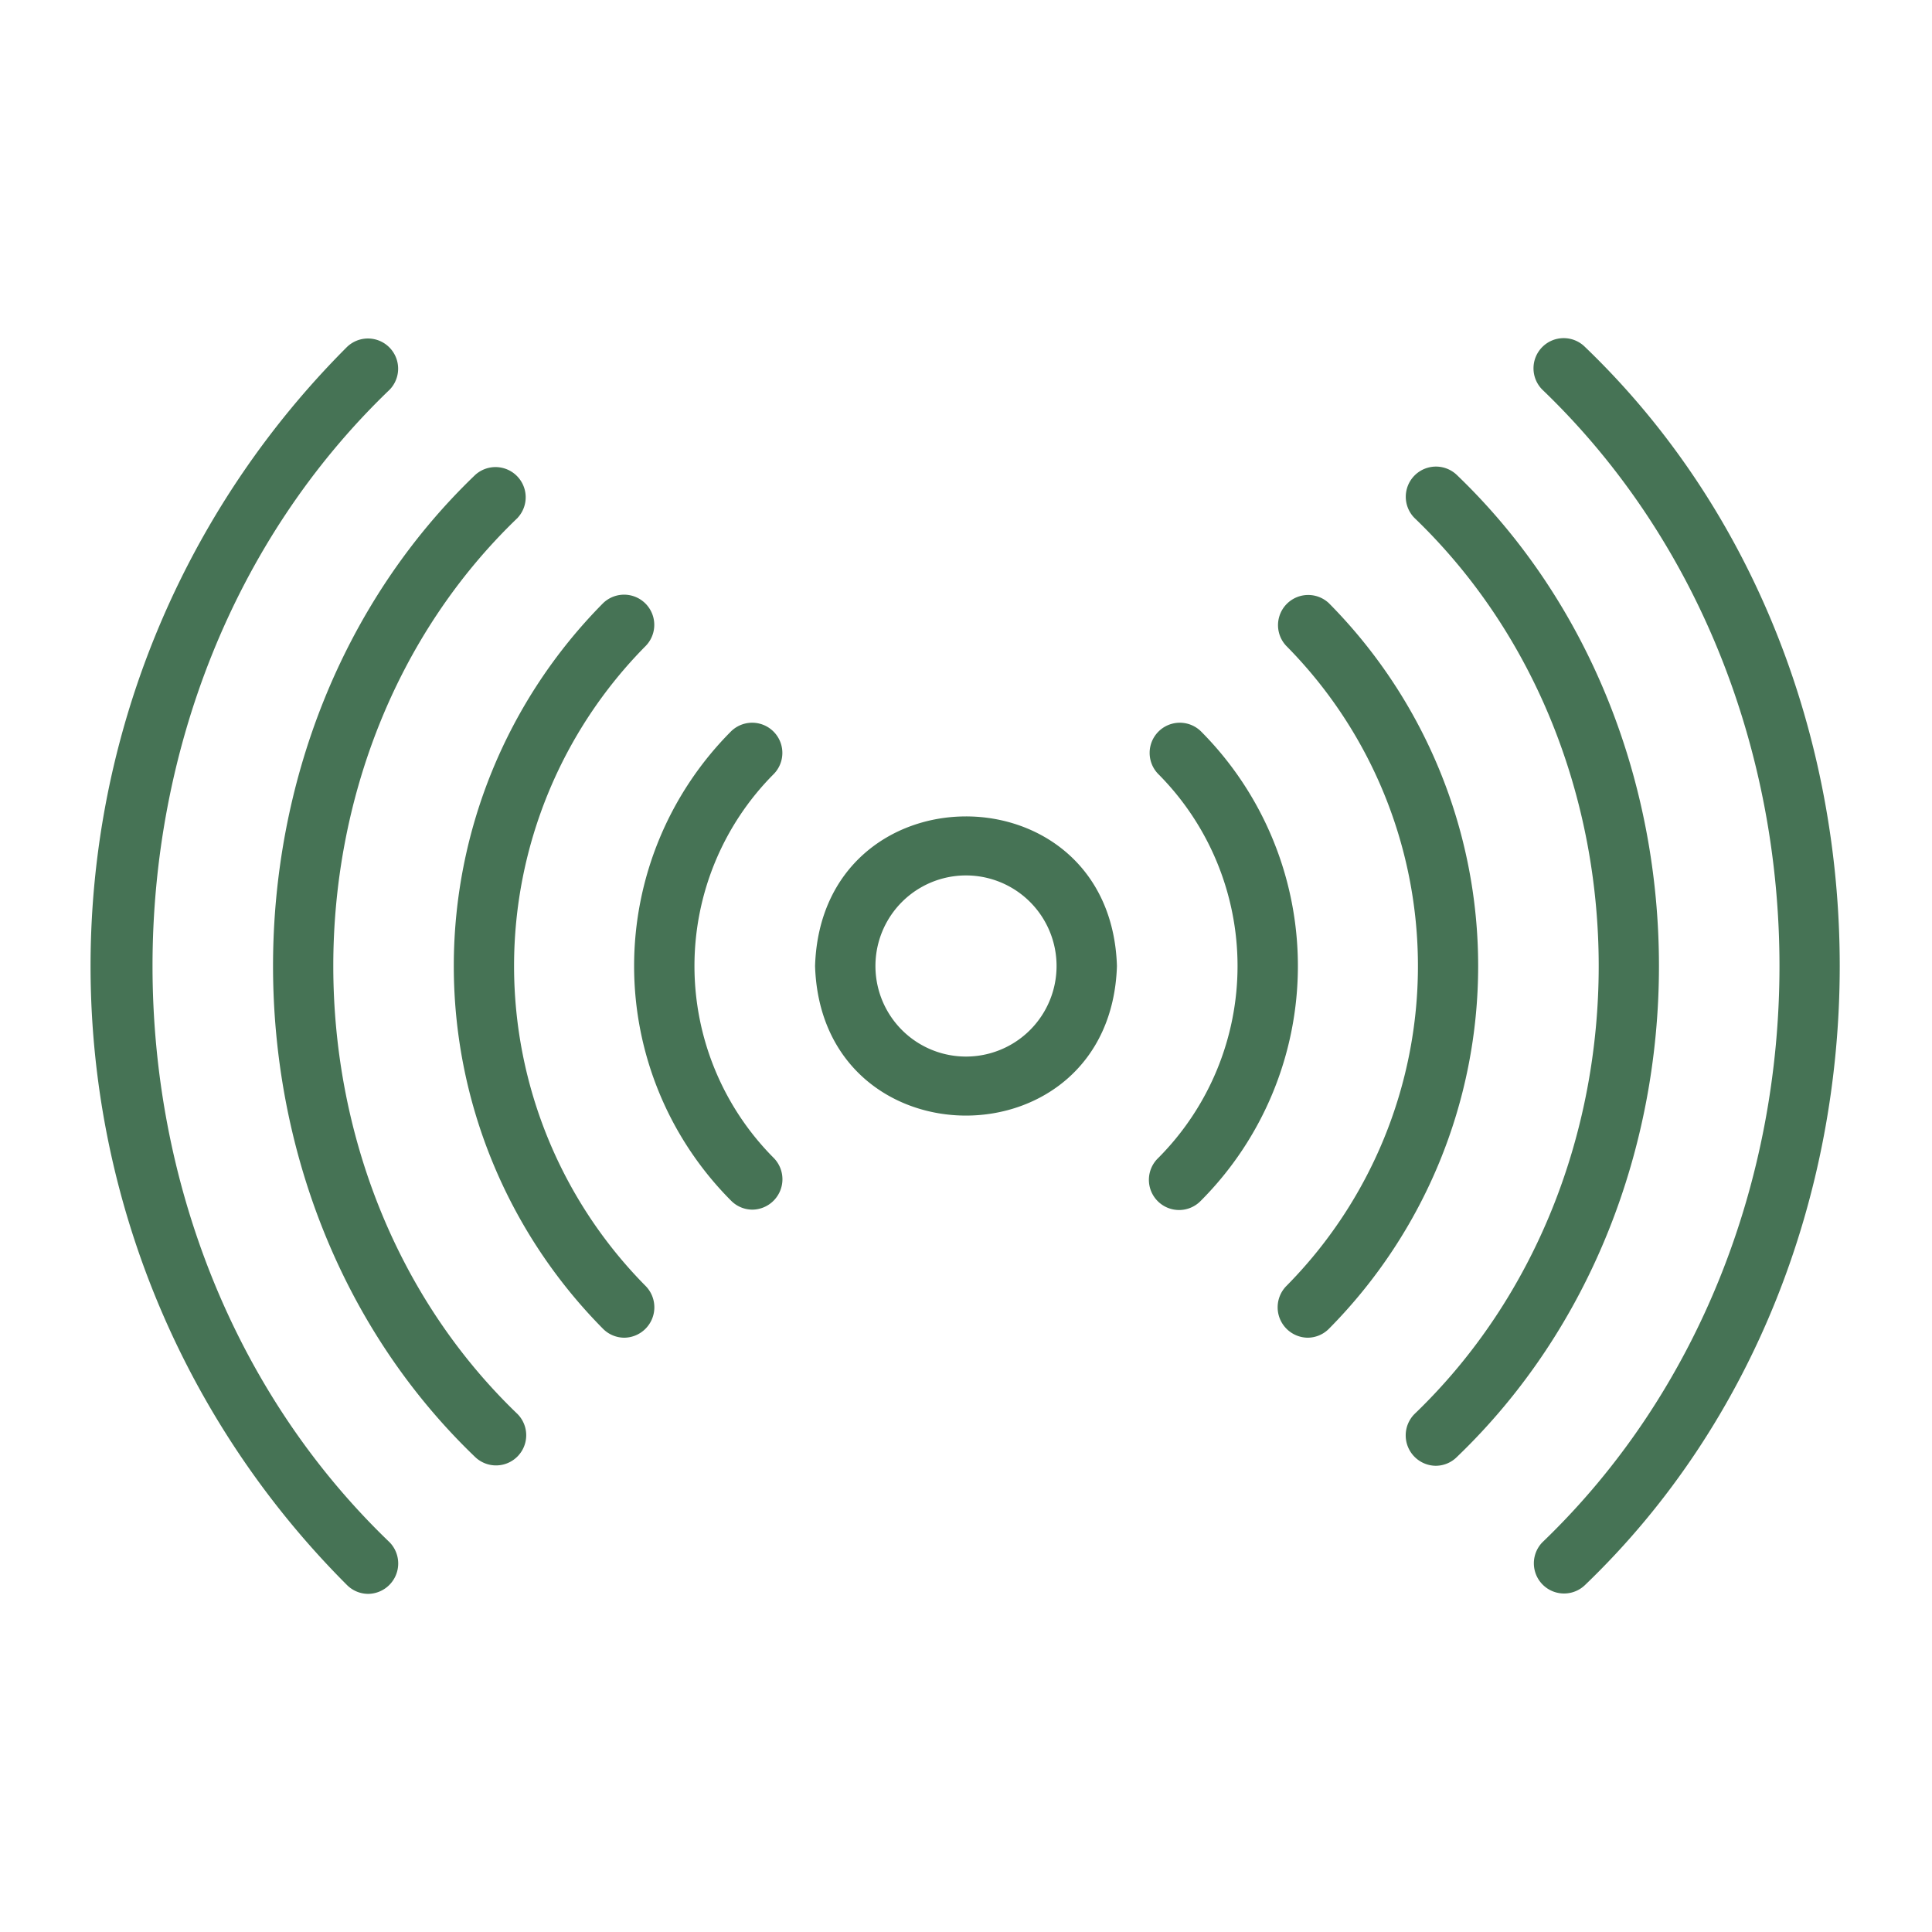
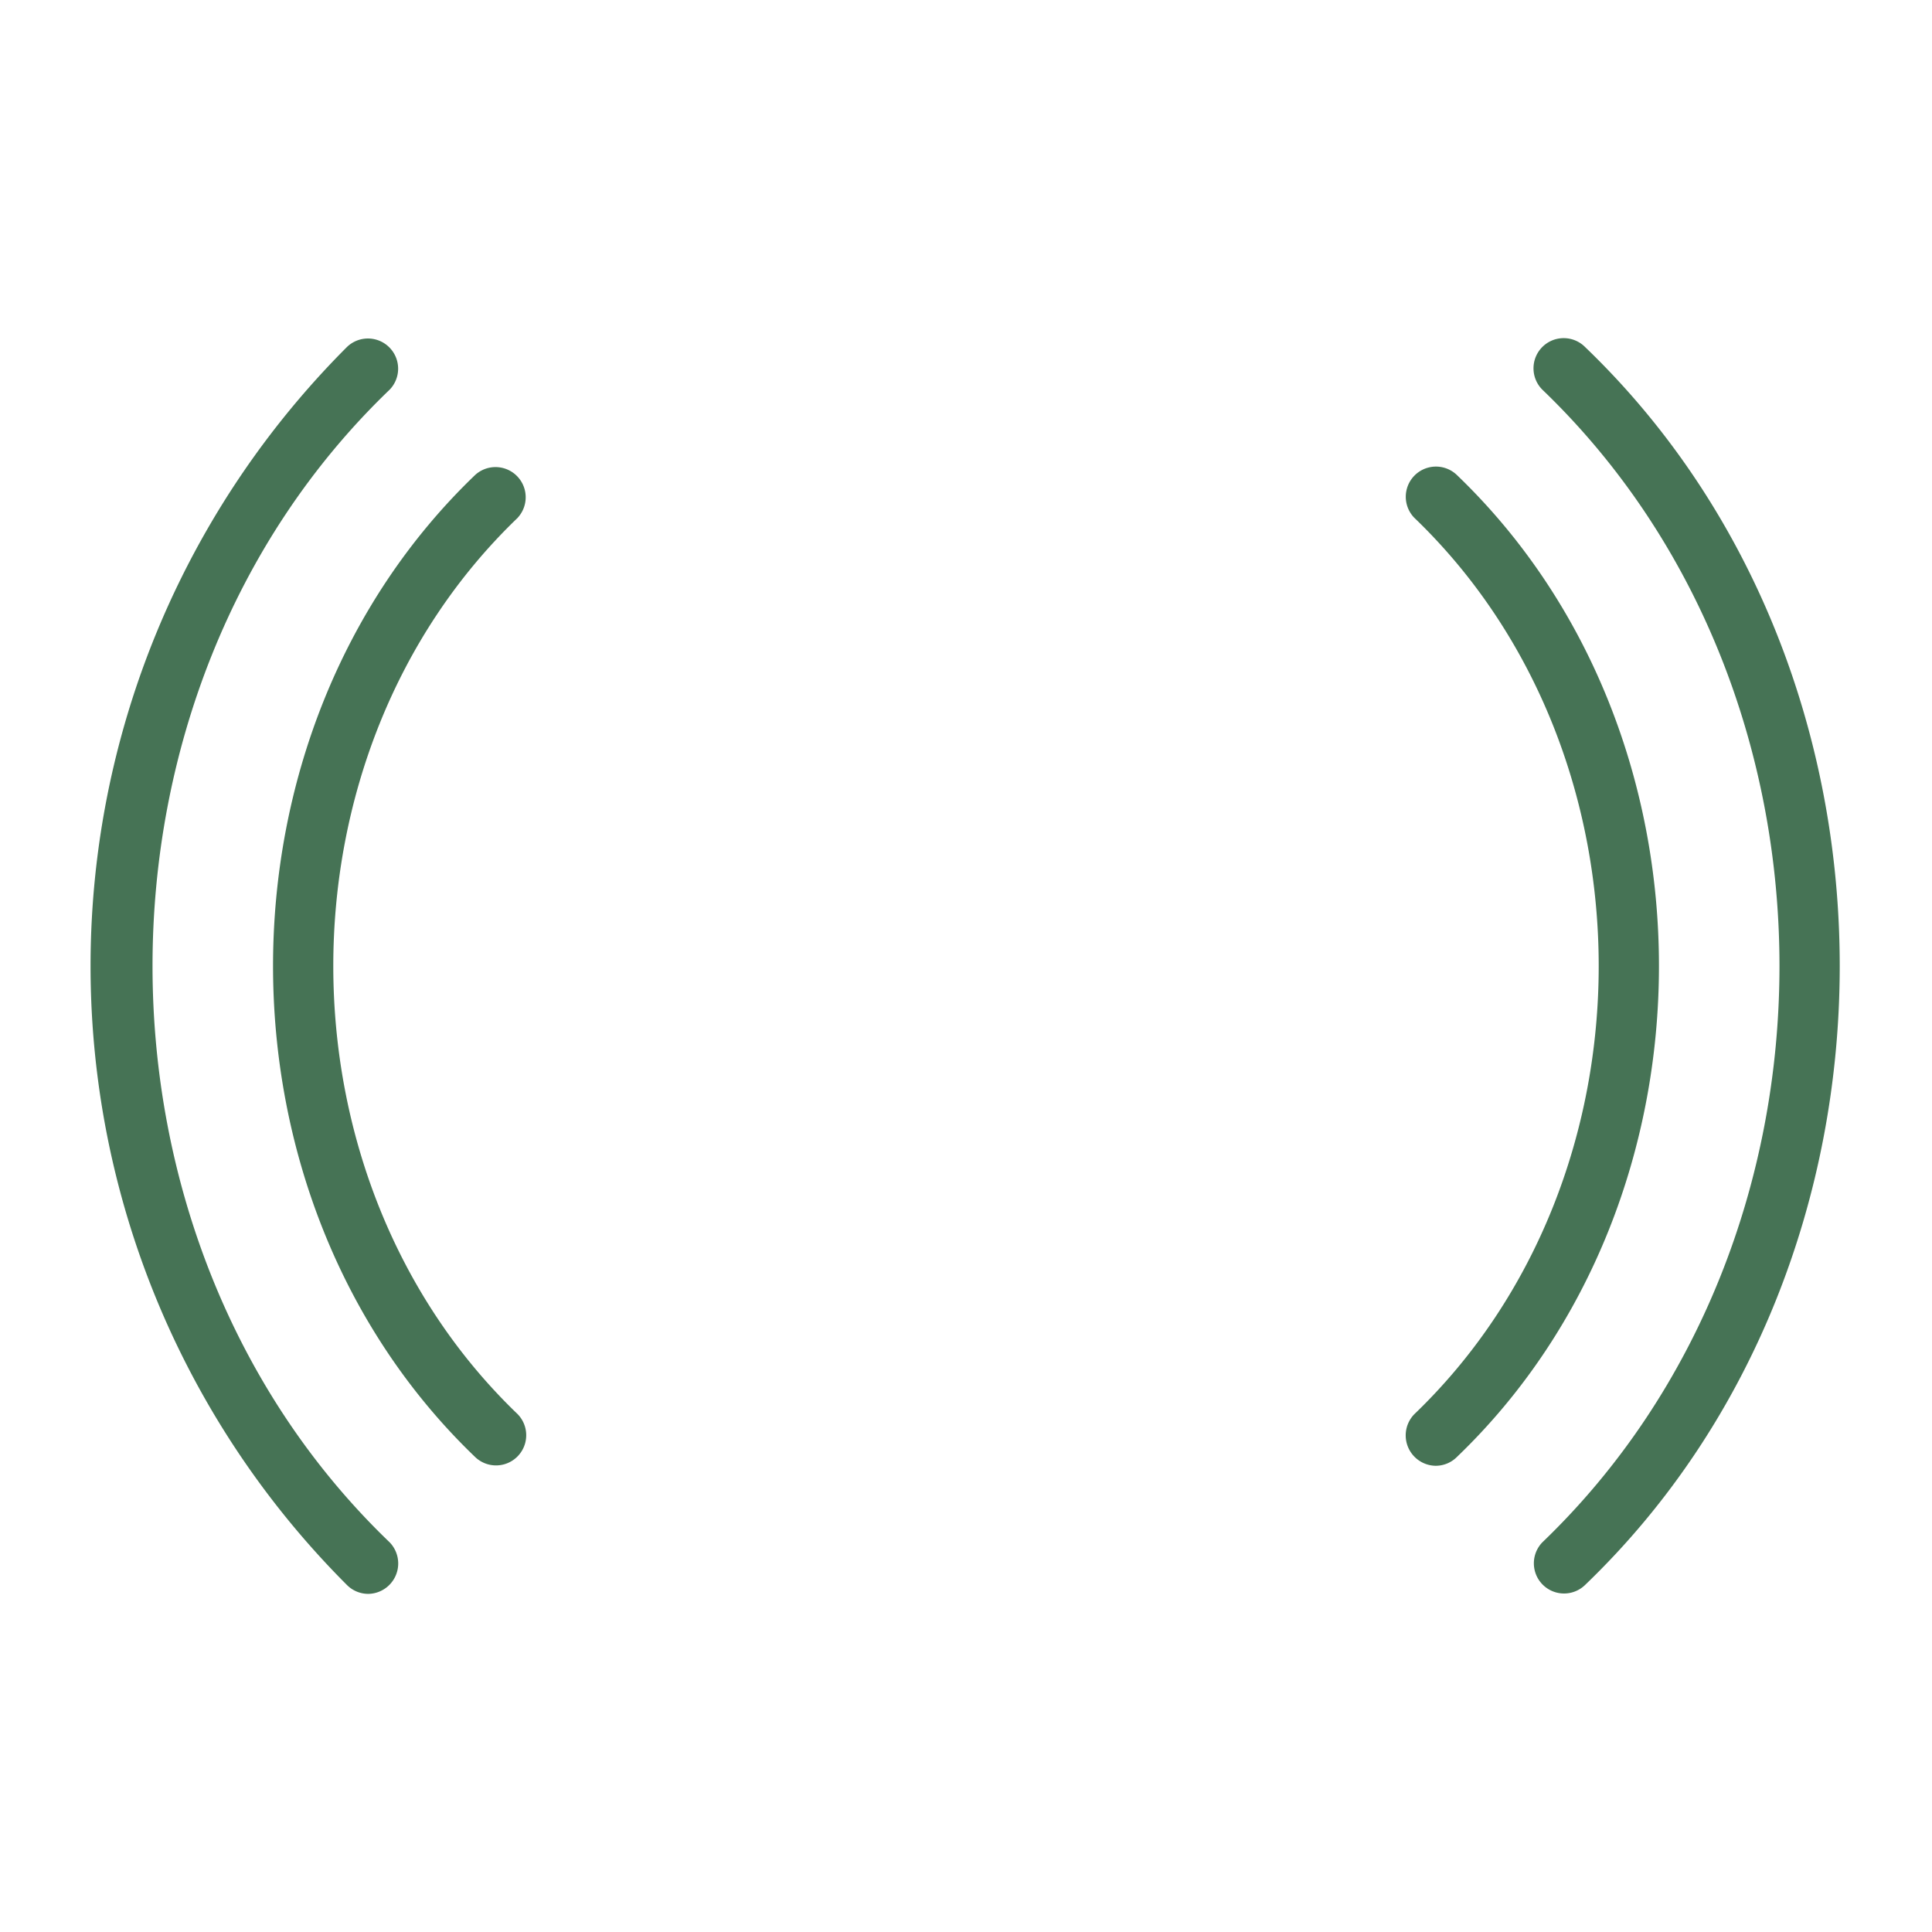
<svg xmlns="http://www.w3.org/2000/svg" version="1.1" width="512" height="512" x="0" y="0" viewBox="0 0 64 64" style="enable-background:new 0 0 512 512" xml:space="preserve" class="">
  <g>
    <path d="M12.201 52.799a1.007 1.007 0 0 0 .707-1.707c-10.474-10.05-10.474-28.134 0-38.184a1 1 0 0 0-1.414-1.414 28.999 28.999 0 0 0 0 41.012.997.997 0 0 0 .707.293zM51.092 11.494a1 1 0 0 0 0 1.414c10.474 10.05 10.474 28.134 0 38.184a1 1 0 0 0 1.414 1.414c11.25-10.794 11.25-30.218 0-41.012a1 1 0 0 0-1.414 0z" fill="#467355" opacity="1" data-original="#000000" />
    <path d="M17.15 17.15a1 1 0 0 0-1.413-1.413c-8.923 8.56-8.923 23.966 0 32.526a1 1 0 0 0 1.414-1.414c-8.147-7.816-8.147-21.882 0-29.698zM47.556 48.556a.997.997 0 0 0 .707-.293c8.923-8.56 8.923-23.966 0-32.526a1 1 0 0 0-1.414 1.414c8.147 7.817 8.147 21.882 0 29.698a1.007 1.007 0 0 0 .707 1.707z" fill="#467355" opacity="1" data-original="#000000" />
-     <path d="M20.686 44.313a1.007 1.007 0 0 0 .707-1.707 15.07 15.07 0 0 1 0-21.212 1 1 0 0 0-1.414-1.414 17.079 17.079 0 0 0 0 24.041.996.996 0 0 0 .707.292zM43.313 44.313a.997.997 0 0 0 .707-.293 17.079 17.079 0 0 0 0-24.04 1 1 0 0 0-1.413 1.414 15.07 15.07 0 0 1 0 21.212 1.007 1.007 0 0 0 .706 1.707z" fill="#467355" opacity="1" data-original="#000000" />
-     <path d="M24.929 40.071a1.007 1.007 0 0 0 .707-1.707 9.012 9.012 0 0 1 0-12.728 1 1 0 0 0-1.414-1.414 11.013 11.013 0 0 0 0 15.556.997.997 0 0 0 .707.293zM39.778 24.222a1 1 0 0 0-1.414 1.414 9.012 9.012 0 0 1 0 12.728 1 1 0 1 0 1.414 1.414 11.013 11.013 0 0 0 0-15.556zM37 32c-.21-6.608-9.79-6.606-10 0 .21 6.608 9.79 6.606 10 0zm-8 0a3 3 0 0 1 6 0 3 3 0 0 1-6 0z" fill="#467355" opacity="1" data-original="#000000" />
  </g>
</svg>